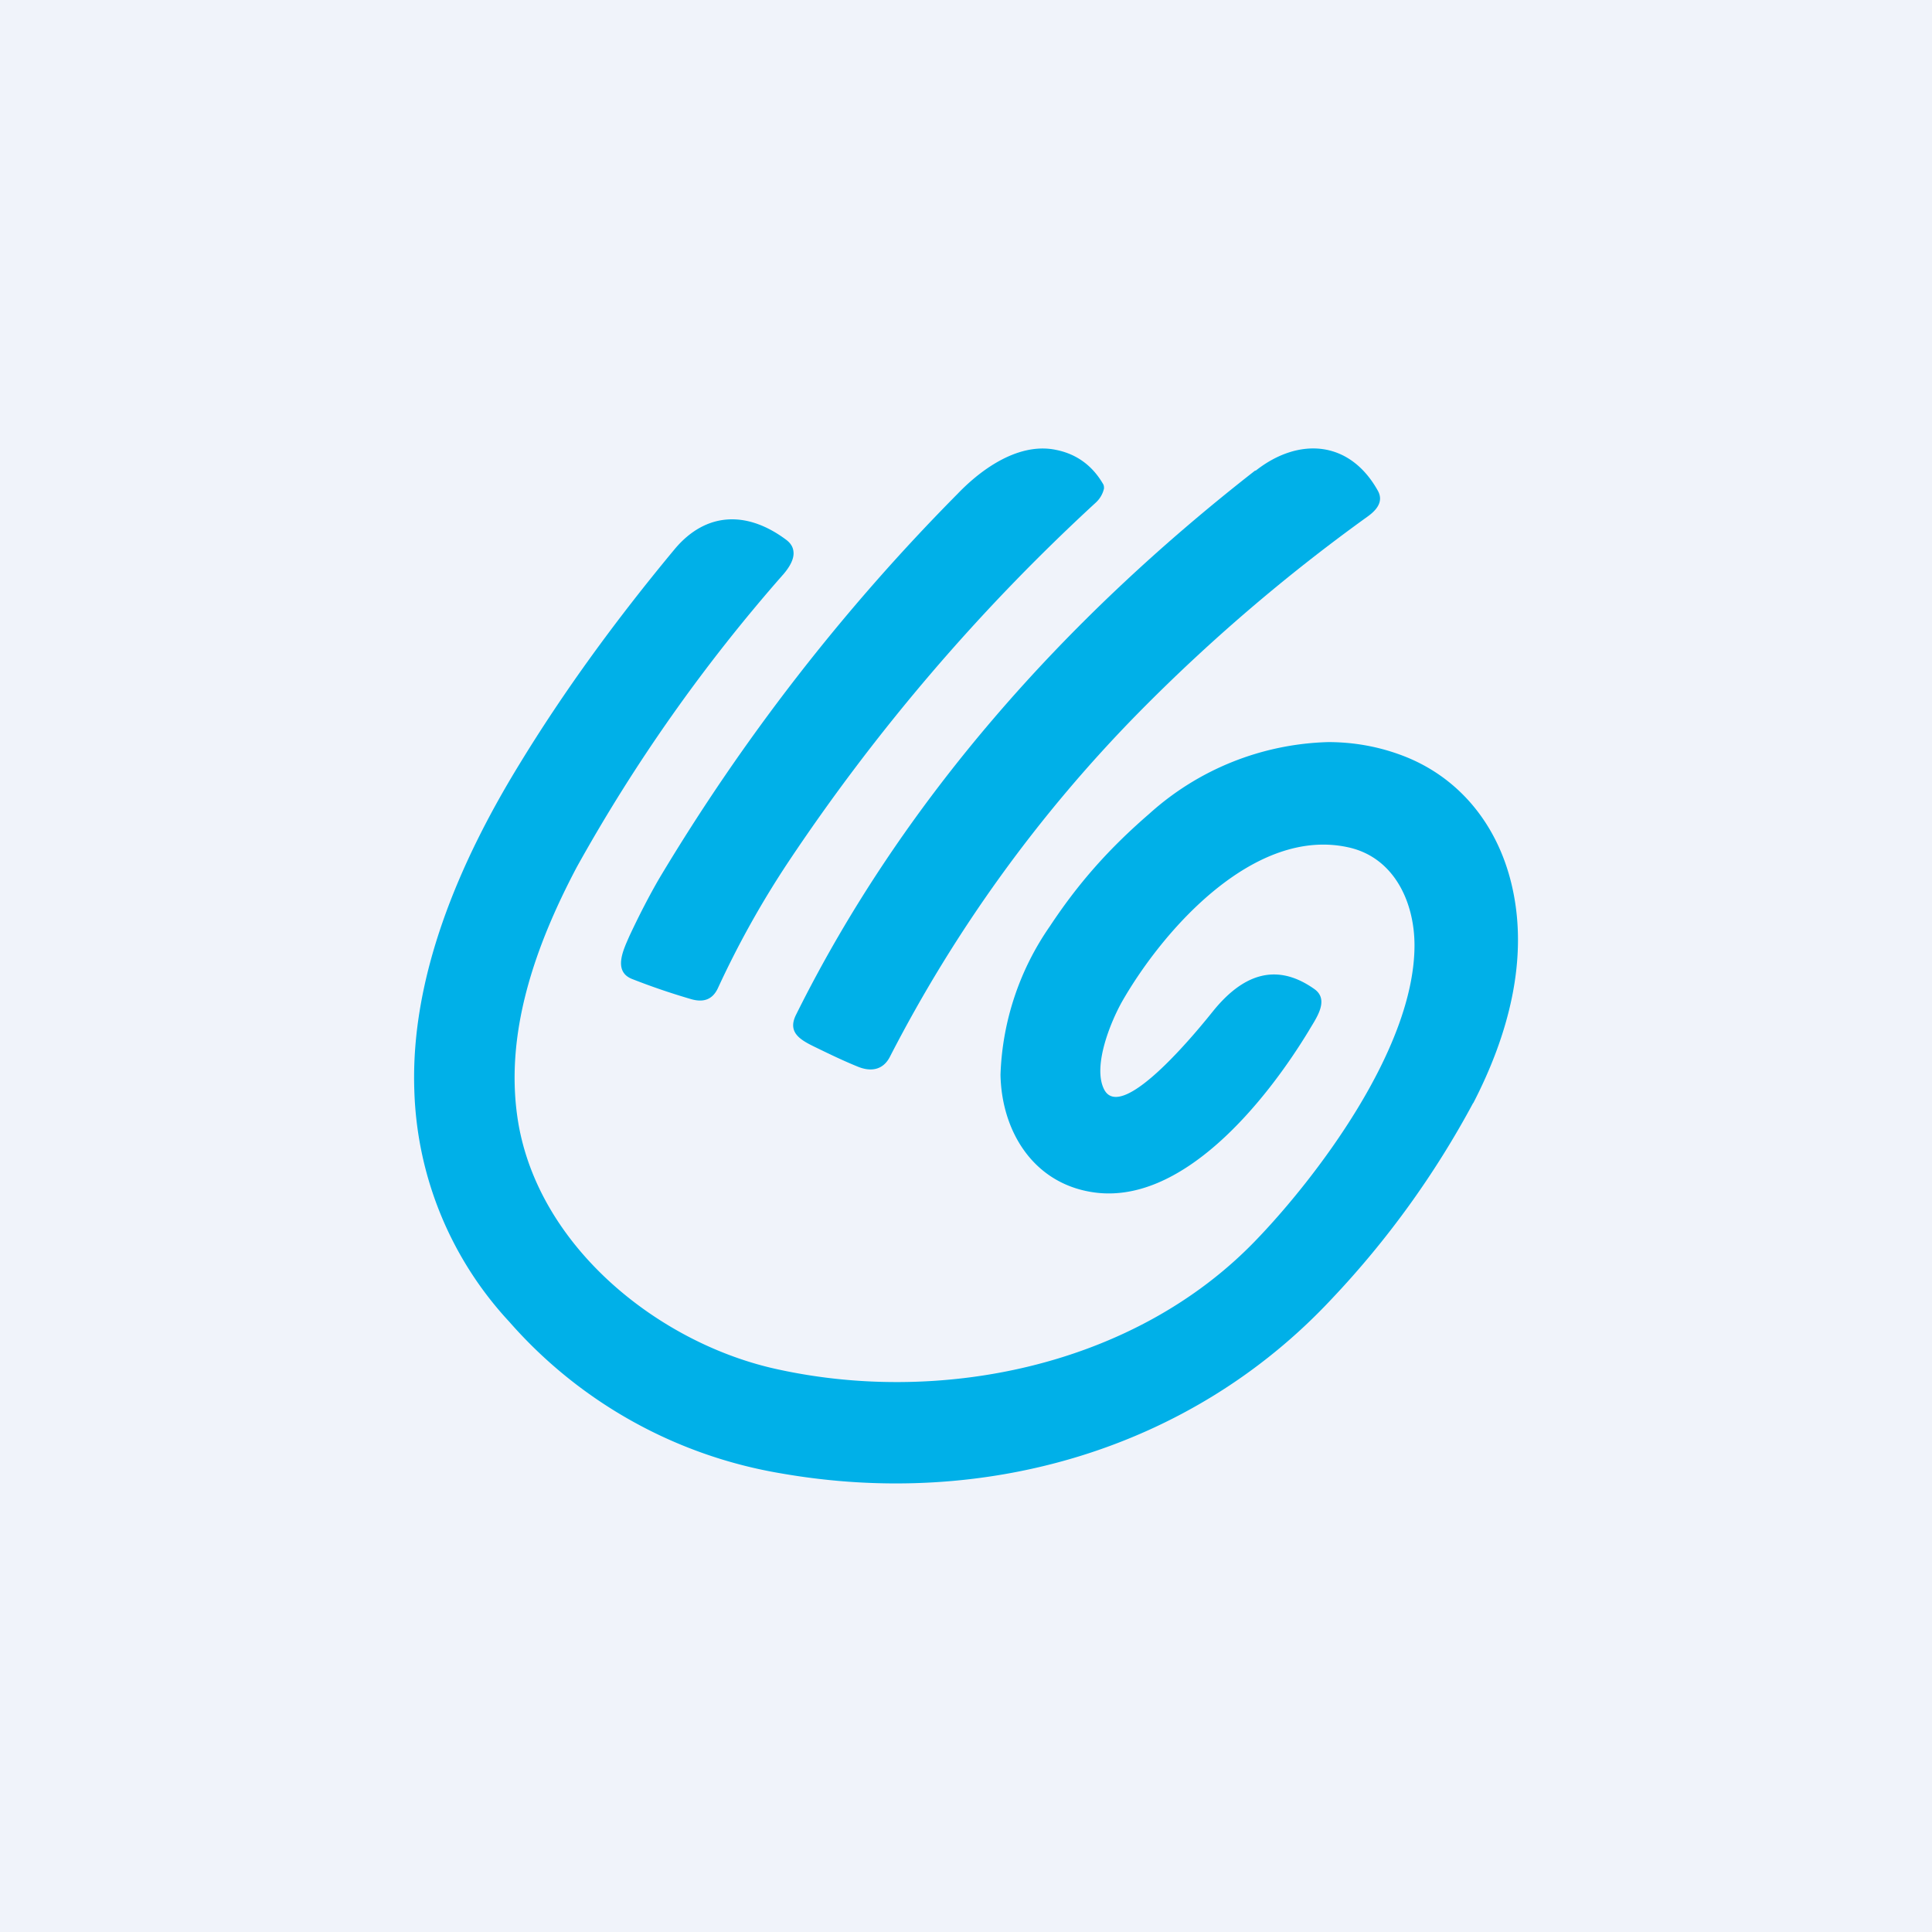
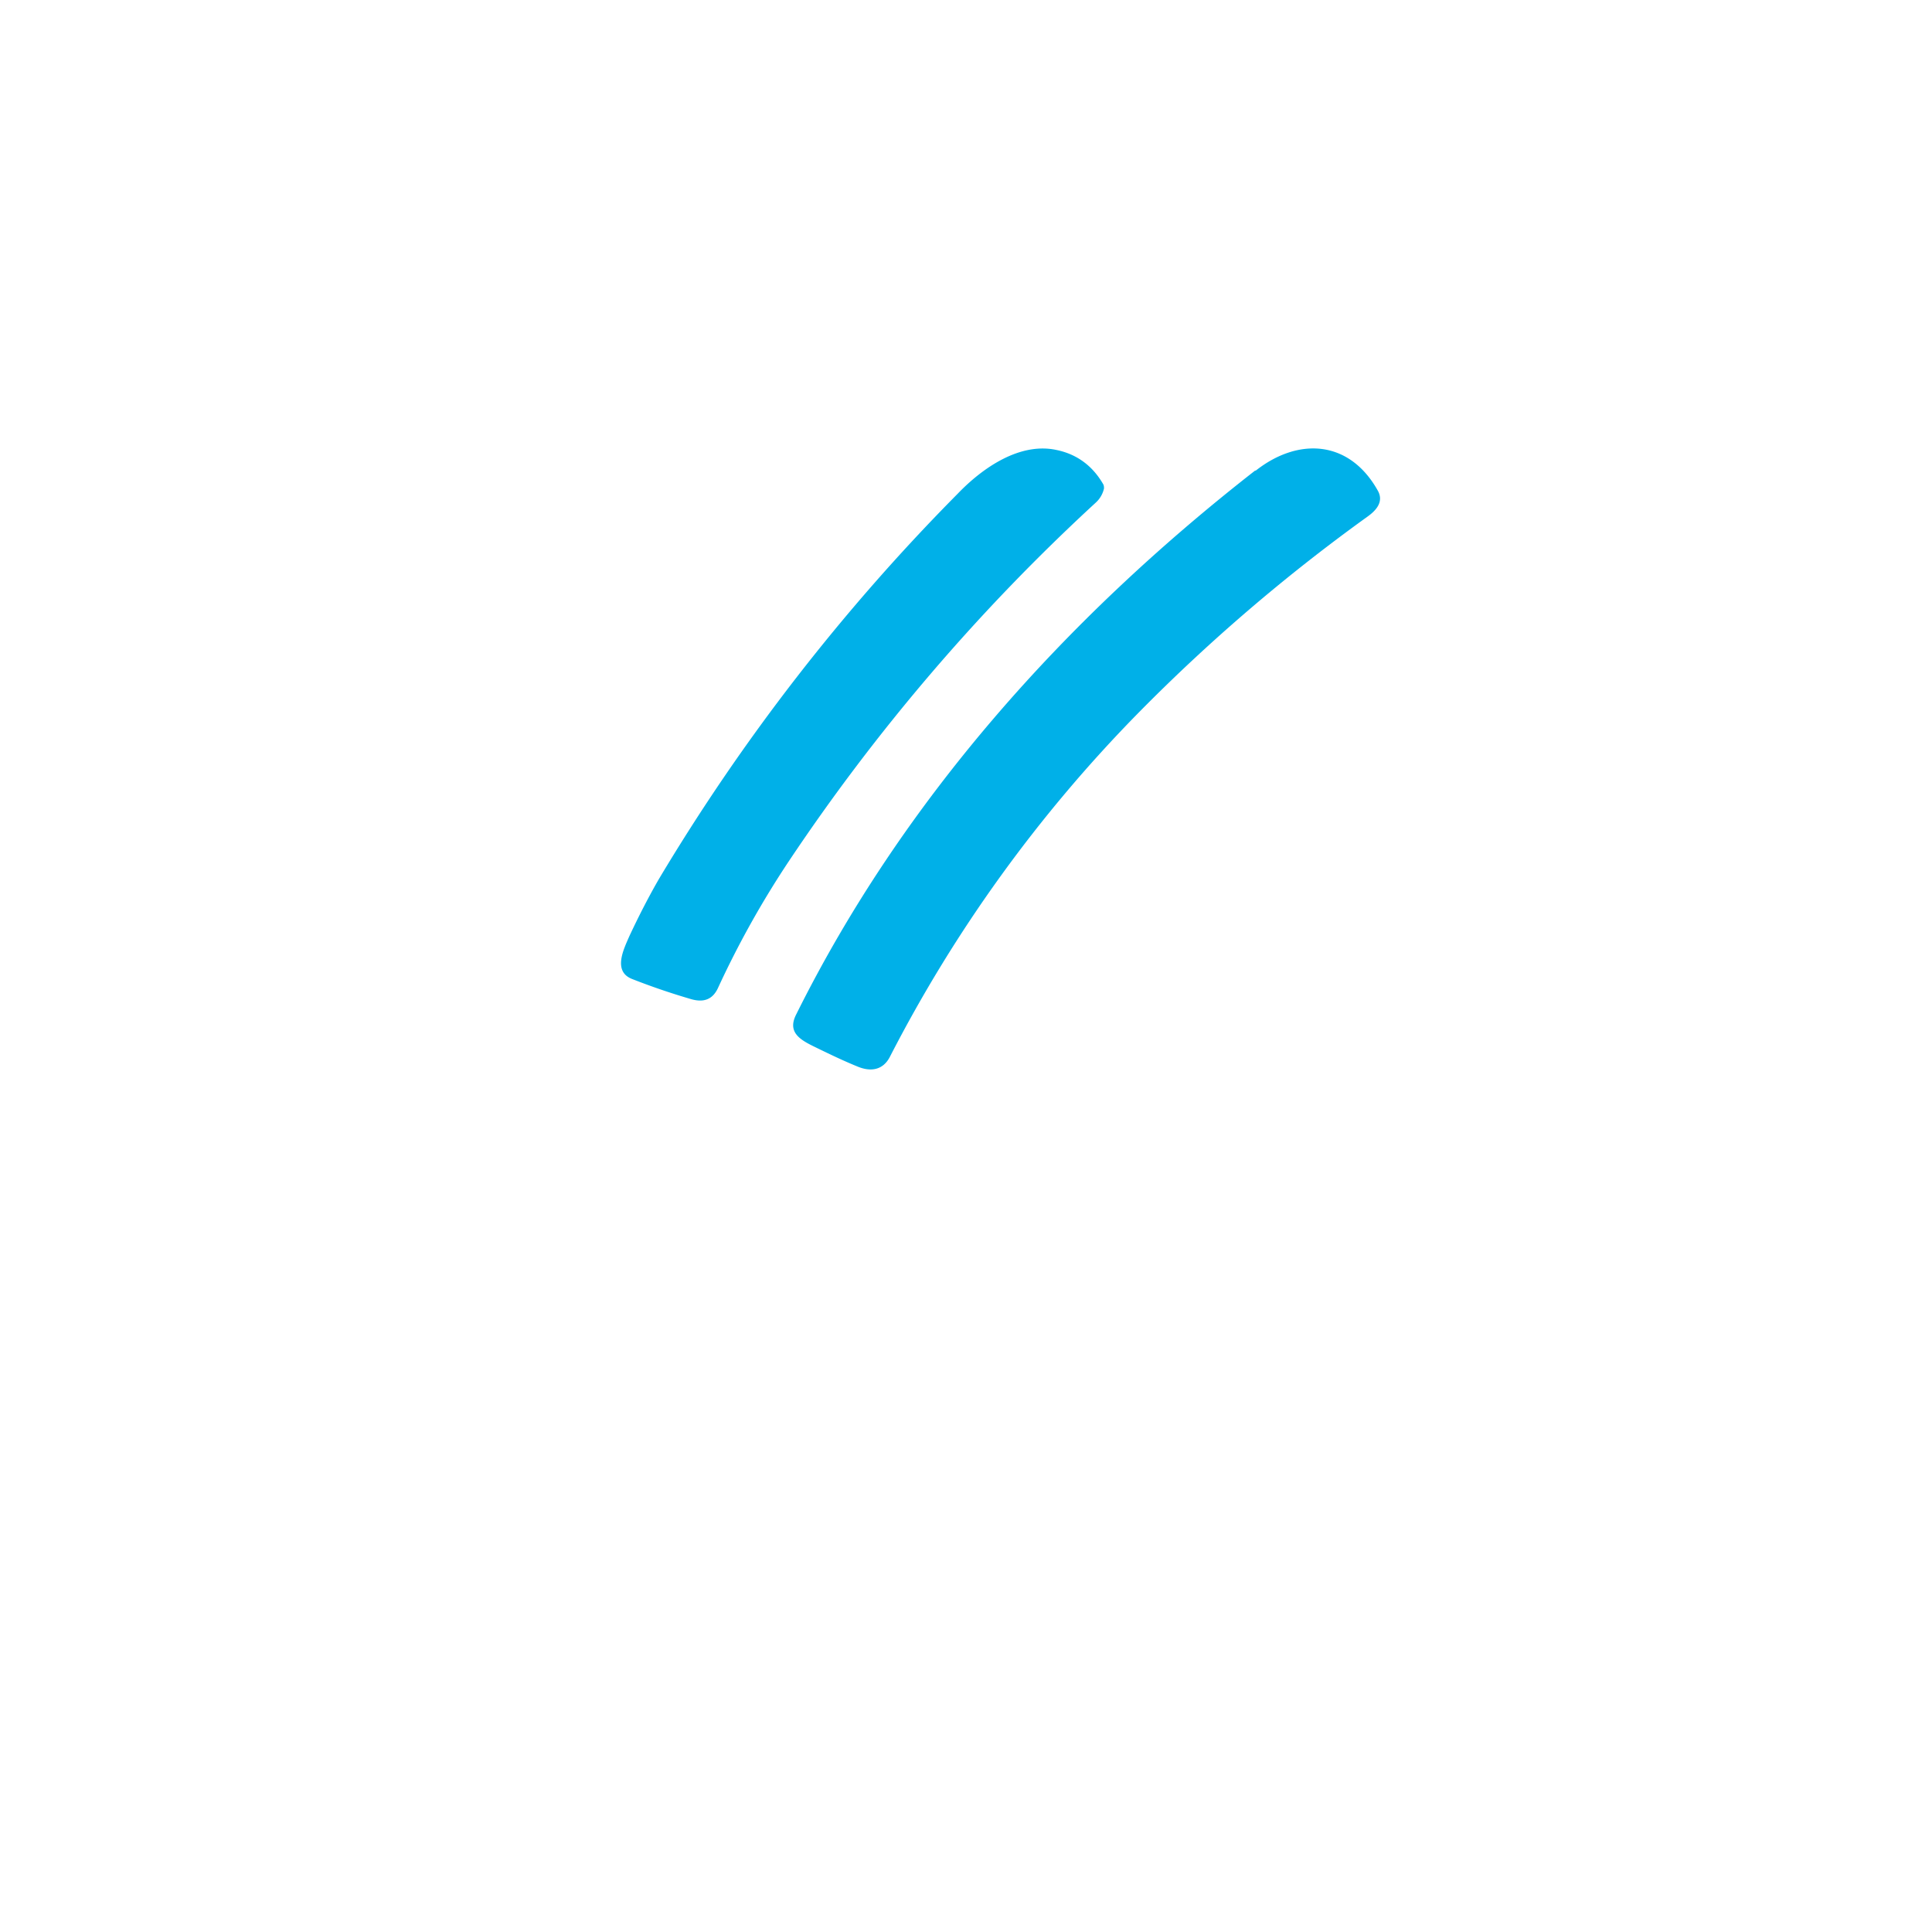
<svg xmlns="http://www.w3.org/2000/svg" width="56" height="56" viewBox="0 0 56 56">
-   <path fill="#F0F3FA" d="M0 0h56v56H0z" />
  <path d="M18.24 27.14c.29-.62.58-1.18.87-1.68a58.49 58.49 0 0 1 8.65-11.15c.73-.76 1.8-1.49 2.85-1.27.6.12 1.06.46 1.37 1 .02.04.02.08.02.12a.79.79 0 0 1-.24.41 57.47 57.47 0 0 0-8.9 10.4 27.1 27.1 0 0 0-2.05 3.67c-.15.32-.4.43-.78.32-.58-.17-1.14-.36-1.7-.58-.58-.22-.25-.87-.09-1.24ZM36.4 13.64c1.22-.96 2.7-.9 3.53.57.2.34-.06.6-.3.77A51.72 51.72 0 0 0 33 20.66a40.83 40.83 0 0 0-7.21 9.98c-.2.38-.55.43-.92.28-.37-.15-.73-.32-1.1-.5-.47-.23-.98-.43-.7-1 3.1-6.24 7.8-11.48 13.31-15.78Z" fill="#00B0E8" />
-   <path d="M42.7 31.97a26.42 26.42 0 0 1-4.1 5.68c-4.1 4.39-10.08 6.08-15.94 5.06a13.42 13.42 0 0 1-7.9-4.4 10.3 10.3 0 0 1-2.75-6.69c-.12-3.3 1.3-6.62 3.04-9.46 1.28-2.1 2.79-4.18 4.52-6.26.9-1.06 2.08-1.1 3.21-.26.15.11.21.23.22.36.02.21-.12.44-.28.63a48.48 48.48 0 0 0-6 8.5c-1.21 2.29-2.12 4.85-1.7 7.4.6 3.59 4 6.33 7.34 7.12 4.78 1.11 10.52 0 14.08-3.74C38.11 34.17 41 30.42 41 27.4c0-1.25-.59-2.55-1.92-2.84-2.72-.6-5.35 2.37-6.55 4.46-.35.62-.86 1.89-.53 2.55.52 1.05 2.87-1.9 3.16-2.26.8-.99 1.77-1.47 2.94-.64.45.32.03.87-.16 1.2-1.23 2.03-3.69 5.12-6.31 4.68-1.7-.28-2.6-1.78-2.63-3.4a8 8 0 0 1 1.43-4.3c.82-1.24 1.7-2.24 2.88-3.26a8.06 8.06 0 0 1 5.19-2.08c.68 0 1.37.11 2.04.35 1.7.6 2.86 2 3.28 3.8.5 2.13-.1 4.35-1.12 6.32Z" fill="#00B0E8" />
</svg>